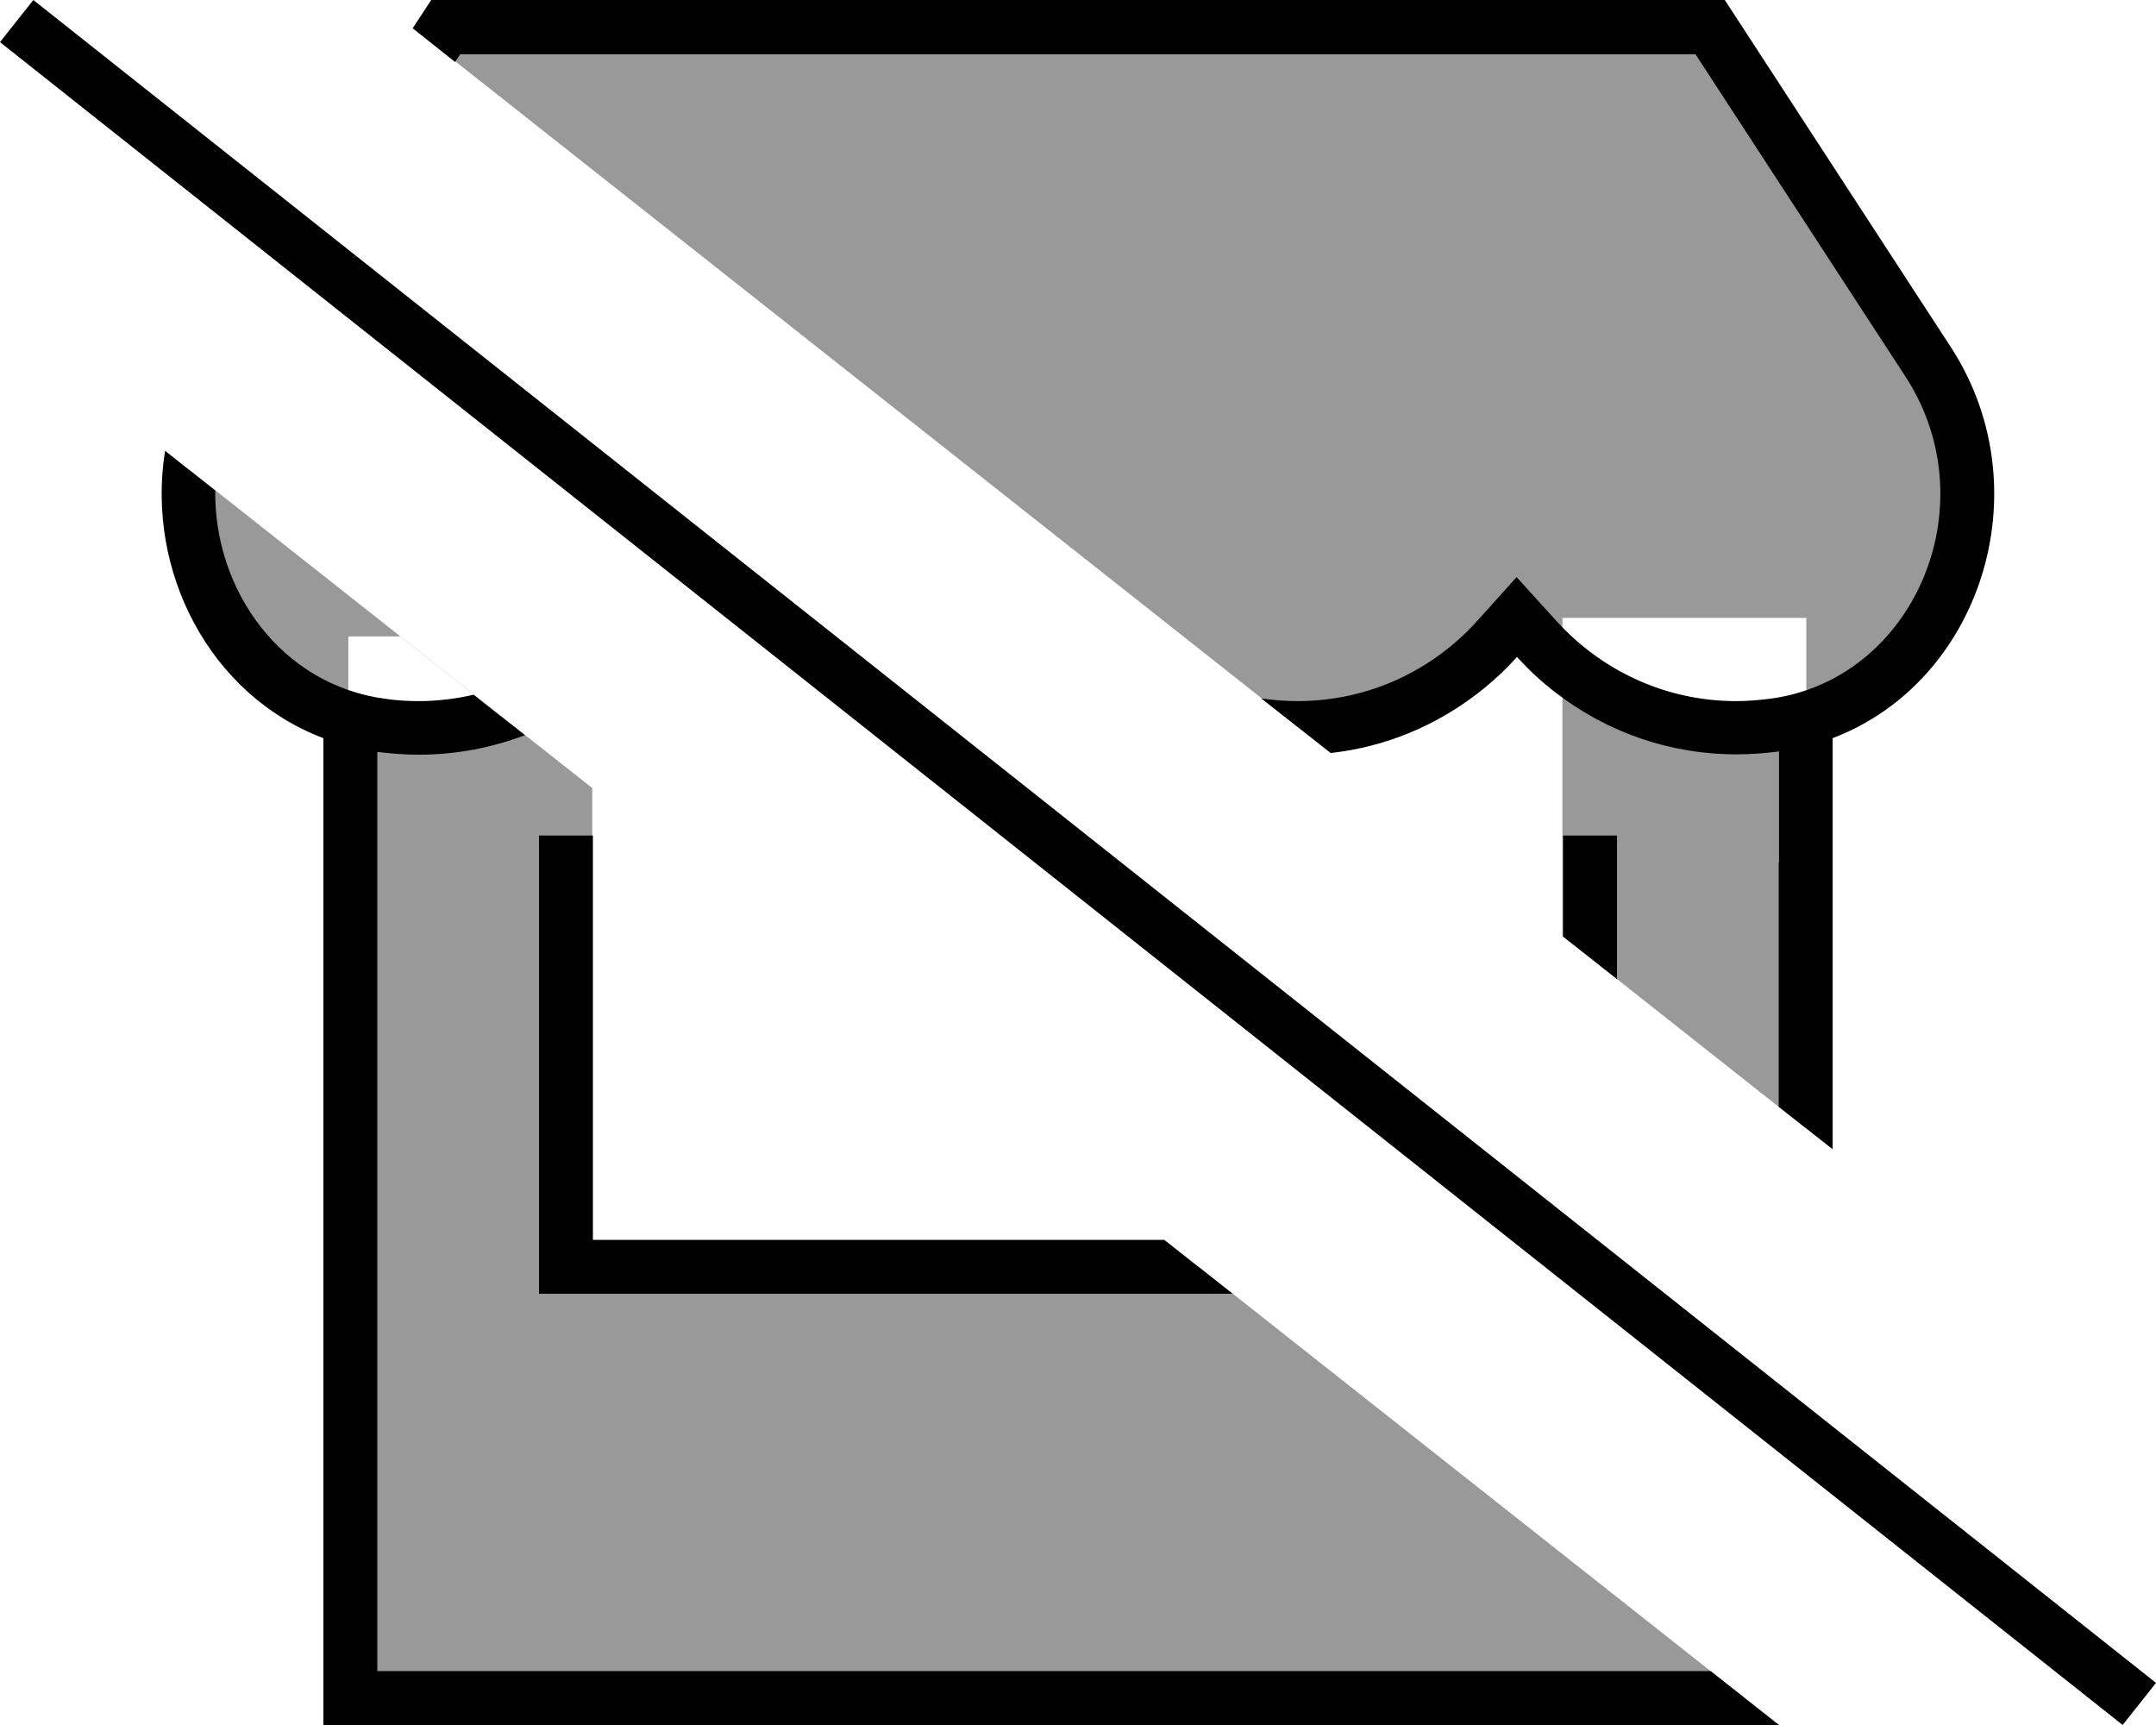
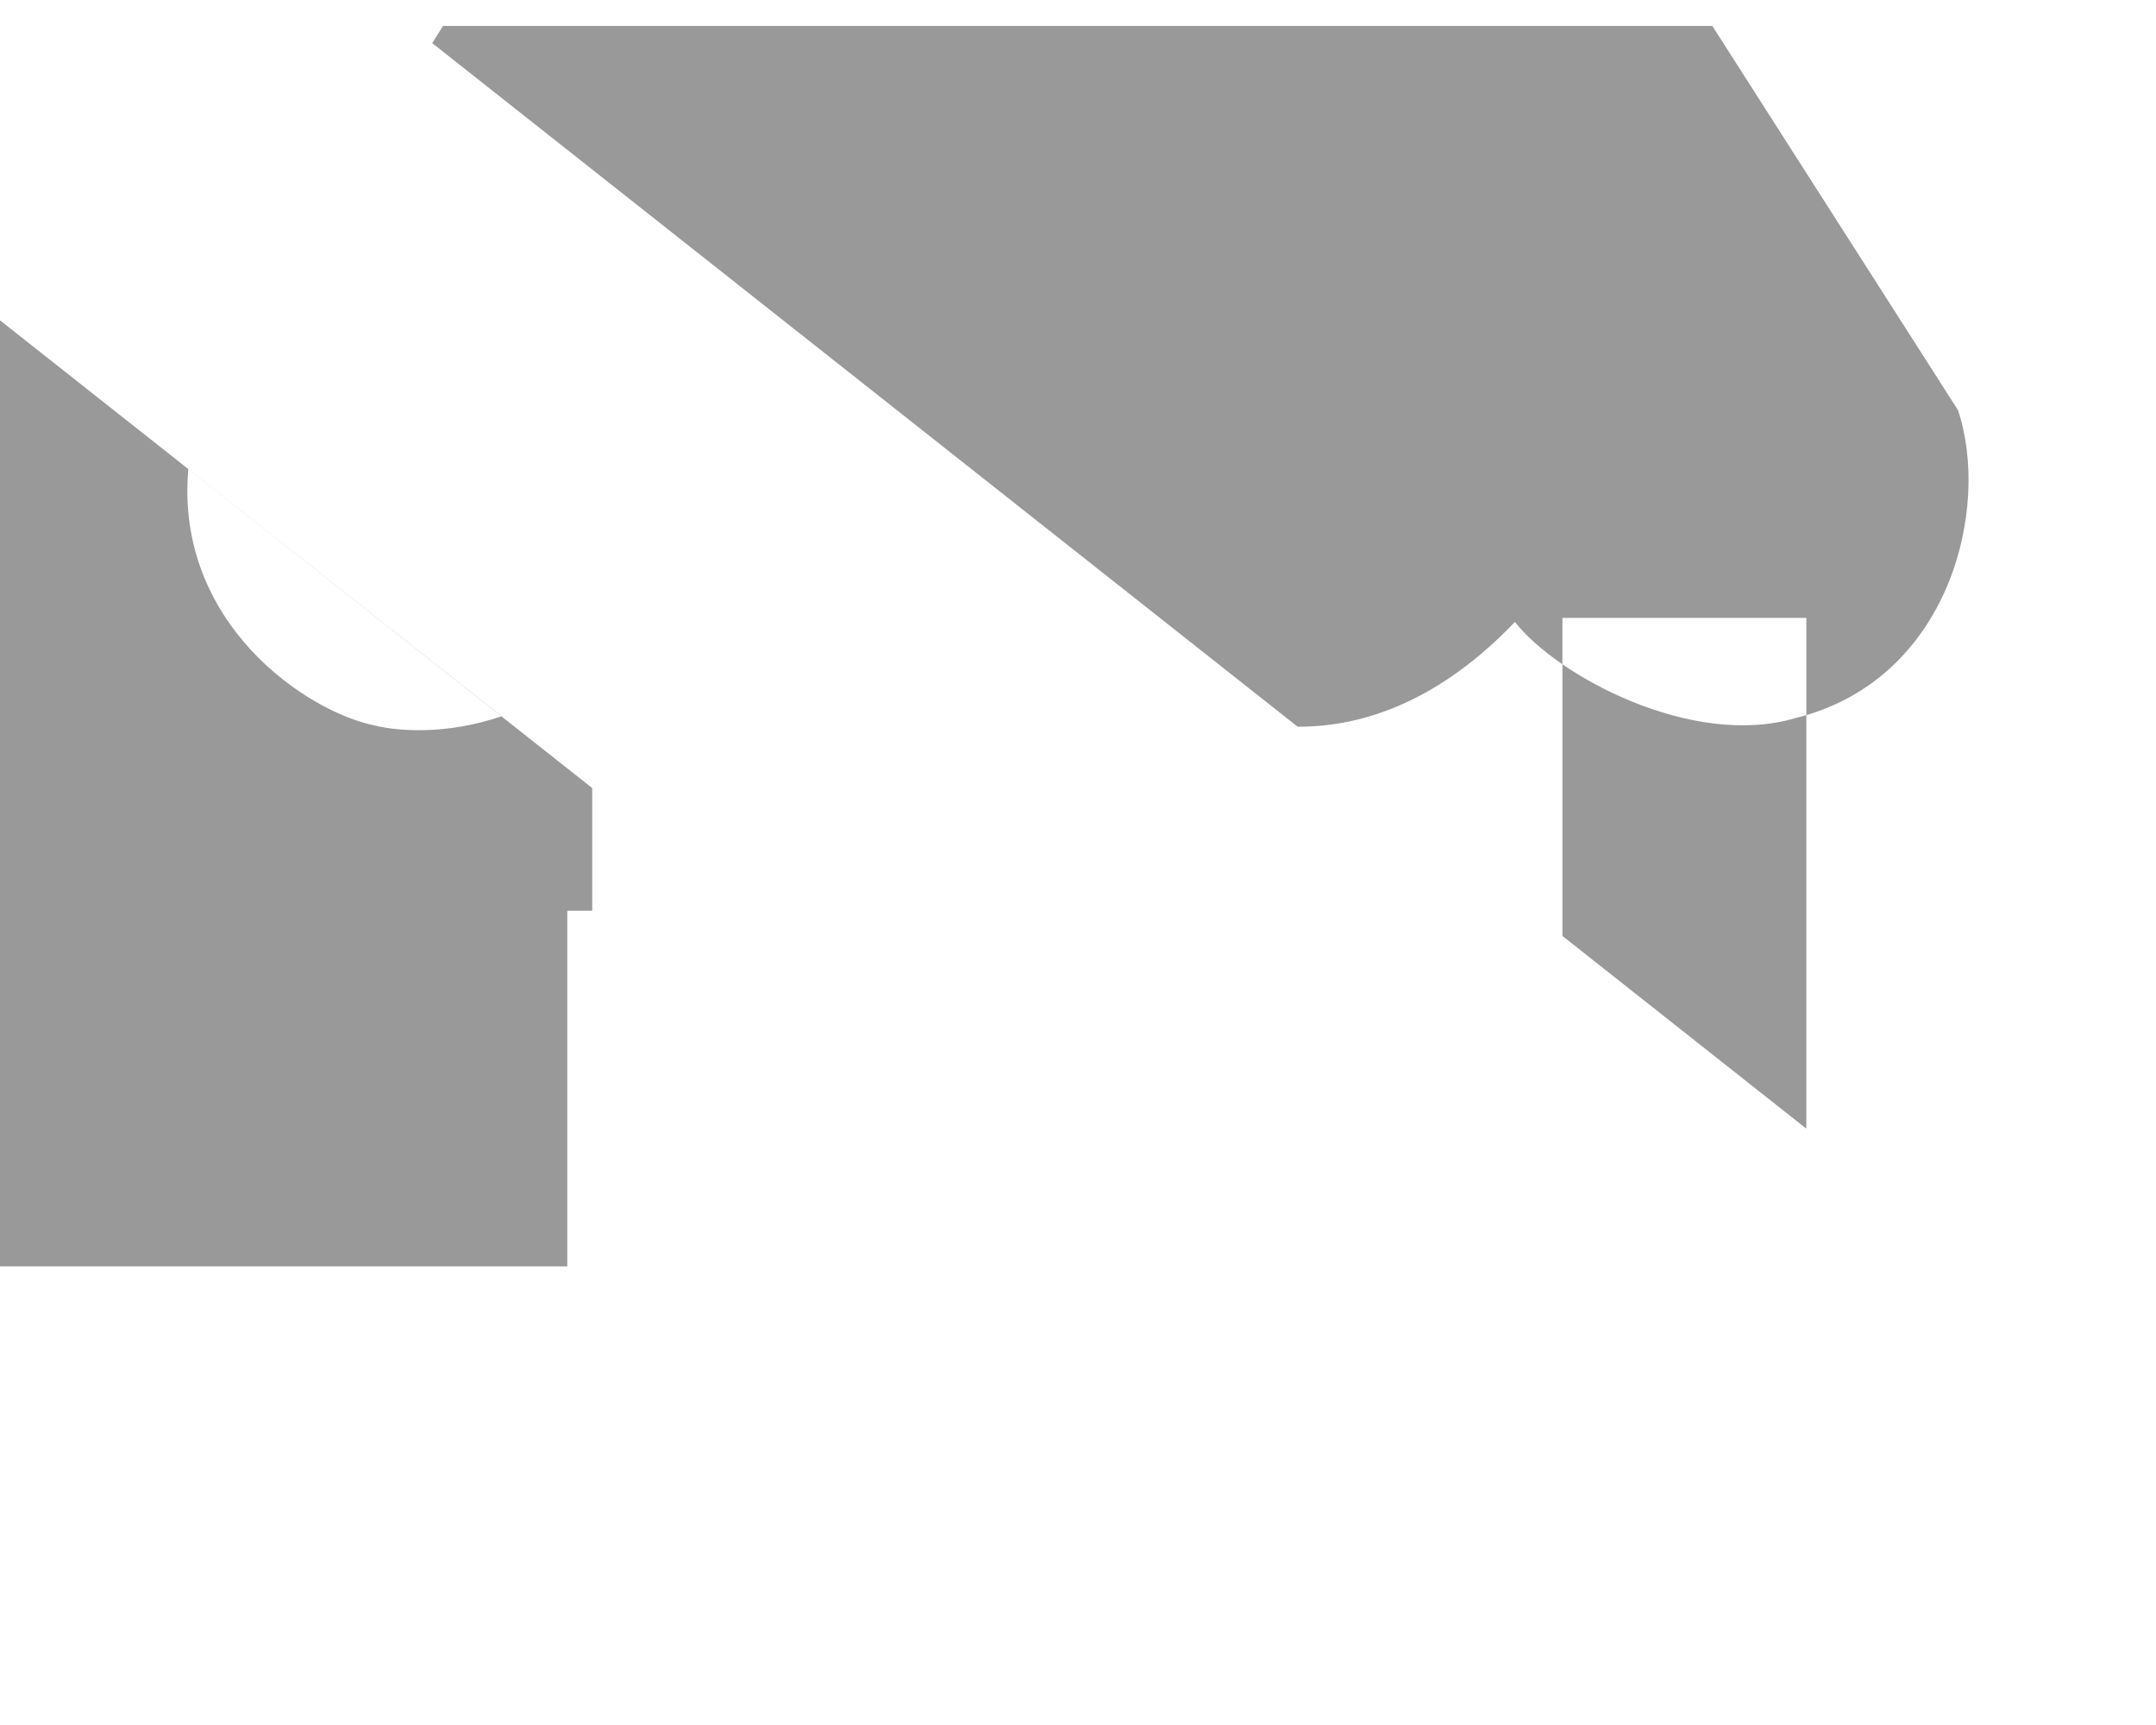
<svg xmlns="http://www.w3.org/2000/svg" viewBox="0 0 640 512">
  <defs>
    <style>.fa-secondary{opacity:.4}</style>
  </defs>
-   <path class="fa-secondary" d="M536.2 335l-72.4-57.2 0-94.4 72.4 0 0 151.5zM175.8 233.9l0 36.4-7.4 0 0 105.6 187.3 0L518.3 504.3l-414.9 0 0-315.4 15.4 0 57 45zm209.3-18.2c20.3 .1 42.7-8.2 64.6-31.1c12.3 15.8 52.5 37.7 83.4 28.5c45.7-11.3 57.9-62.4 48.1-91.4L508.3 7.7l-376.8 0-3.2 5.1L385.2 215.7zM55.9 139.2c-4 45.7 35 72.1 55.6 76.2c6.8 1.6 20.9 2.8 37.4-2.8l-93-73.4z" />
-   <path class="fa-primary" d="M528.1 512l-20.3-16L112 496l0-112 0-128 0-32.8 .2 0c4 .5 8.1 .8 12.1 .8c11.2 0 21.8-2.1 31.5-5.8l-15.2-12c-5.2 1.2-10.7 1.9-16.3 1.9c-3.3 0-6.7-.2-10-.7c-30.7-4.1-50.8-32.1-50.4-61.8L49 133.8c-5.7 35.5 13 72.4 47 85.3L96 256l0 128 0 120 0 8 8 0 424.1 0zM528 256l0 72.5 16 12.6 0-85.1 0-36.9c43.9-16.7 62.2-73.3 35.6-115.3L512 0 128 0l-5.5 8.4 12.6 10 1.5-2.3 366.7 0 62.8 96.4c24.1 38.2 1.7 89.3-40.7 94.9c-3.3 .4-6.6 .7-10 .7c-21.3 0-40.2-9.3-53.3-23.7l-11.9-13.1-11.8 13.1c-13 14.4-31.9 23.7-53.3 23.7c-3.6 0-7.2-.3-10.7-.8L395 223.5c16.4-1.8 31.3-8.2 43.5-17.6c4.3-3.3 8.2-6.9 11.8-10.9c3.6 3.9 7.5 7.6 11.8 10.8c14.7 11.3 33.2 18.1 53.4 18.1c4.1 0 8.1-.3 12.1-.8l.5-.1 0 32.9zM365.9 384l-20.3-16L176 368l0-112 0-8-16 0 0 8 0 120 0 8 8 0 197.9 0zM464 256l0 22 16 12.6 0-34.6 0-8-16 0 0 8zM16.2 5L9.9 0 0 12.5l6.3 5L623.8 507l6.3 5 9.9-12.5-6.3-5L16.2 5z" />
+   <path class="fa-secondary" d="M536.2 335l-72.4-57.2 0-94.4 72.4 0 0 151.5zM175.8 233.9l0 36.4-7.4 0 0 105.6 187.3 0l-414.9 0 0-315.4 15.4 0 57 45zm209.3-18.2c20.3 .1 42.7-8.2 64.6-31.1c12.3 15.8 52.5 37.7 83.4 28.5c45.7-11.3 57.9-62.4 48.1-91.4L508.3 7.7l-376.8 0-3.2 5.1L385.2 215.7zM55.9 139.2c-4 45.7 35 72.1 55.6 76.2c6.8 1.6 20.9 2.8 37.4-2.8l-93-73.4z" />
</svg>